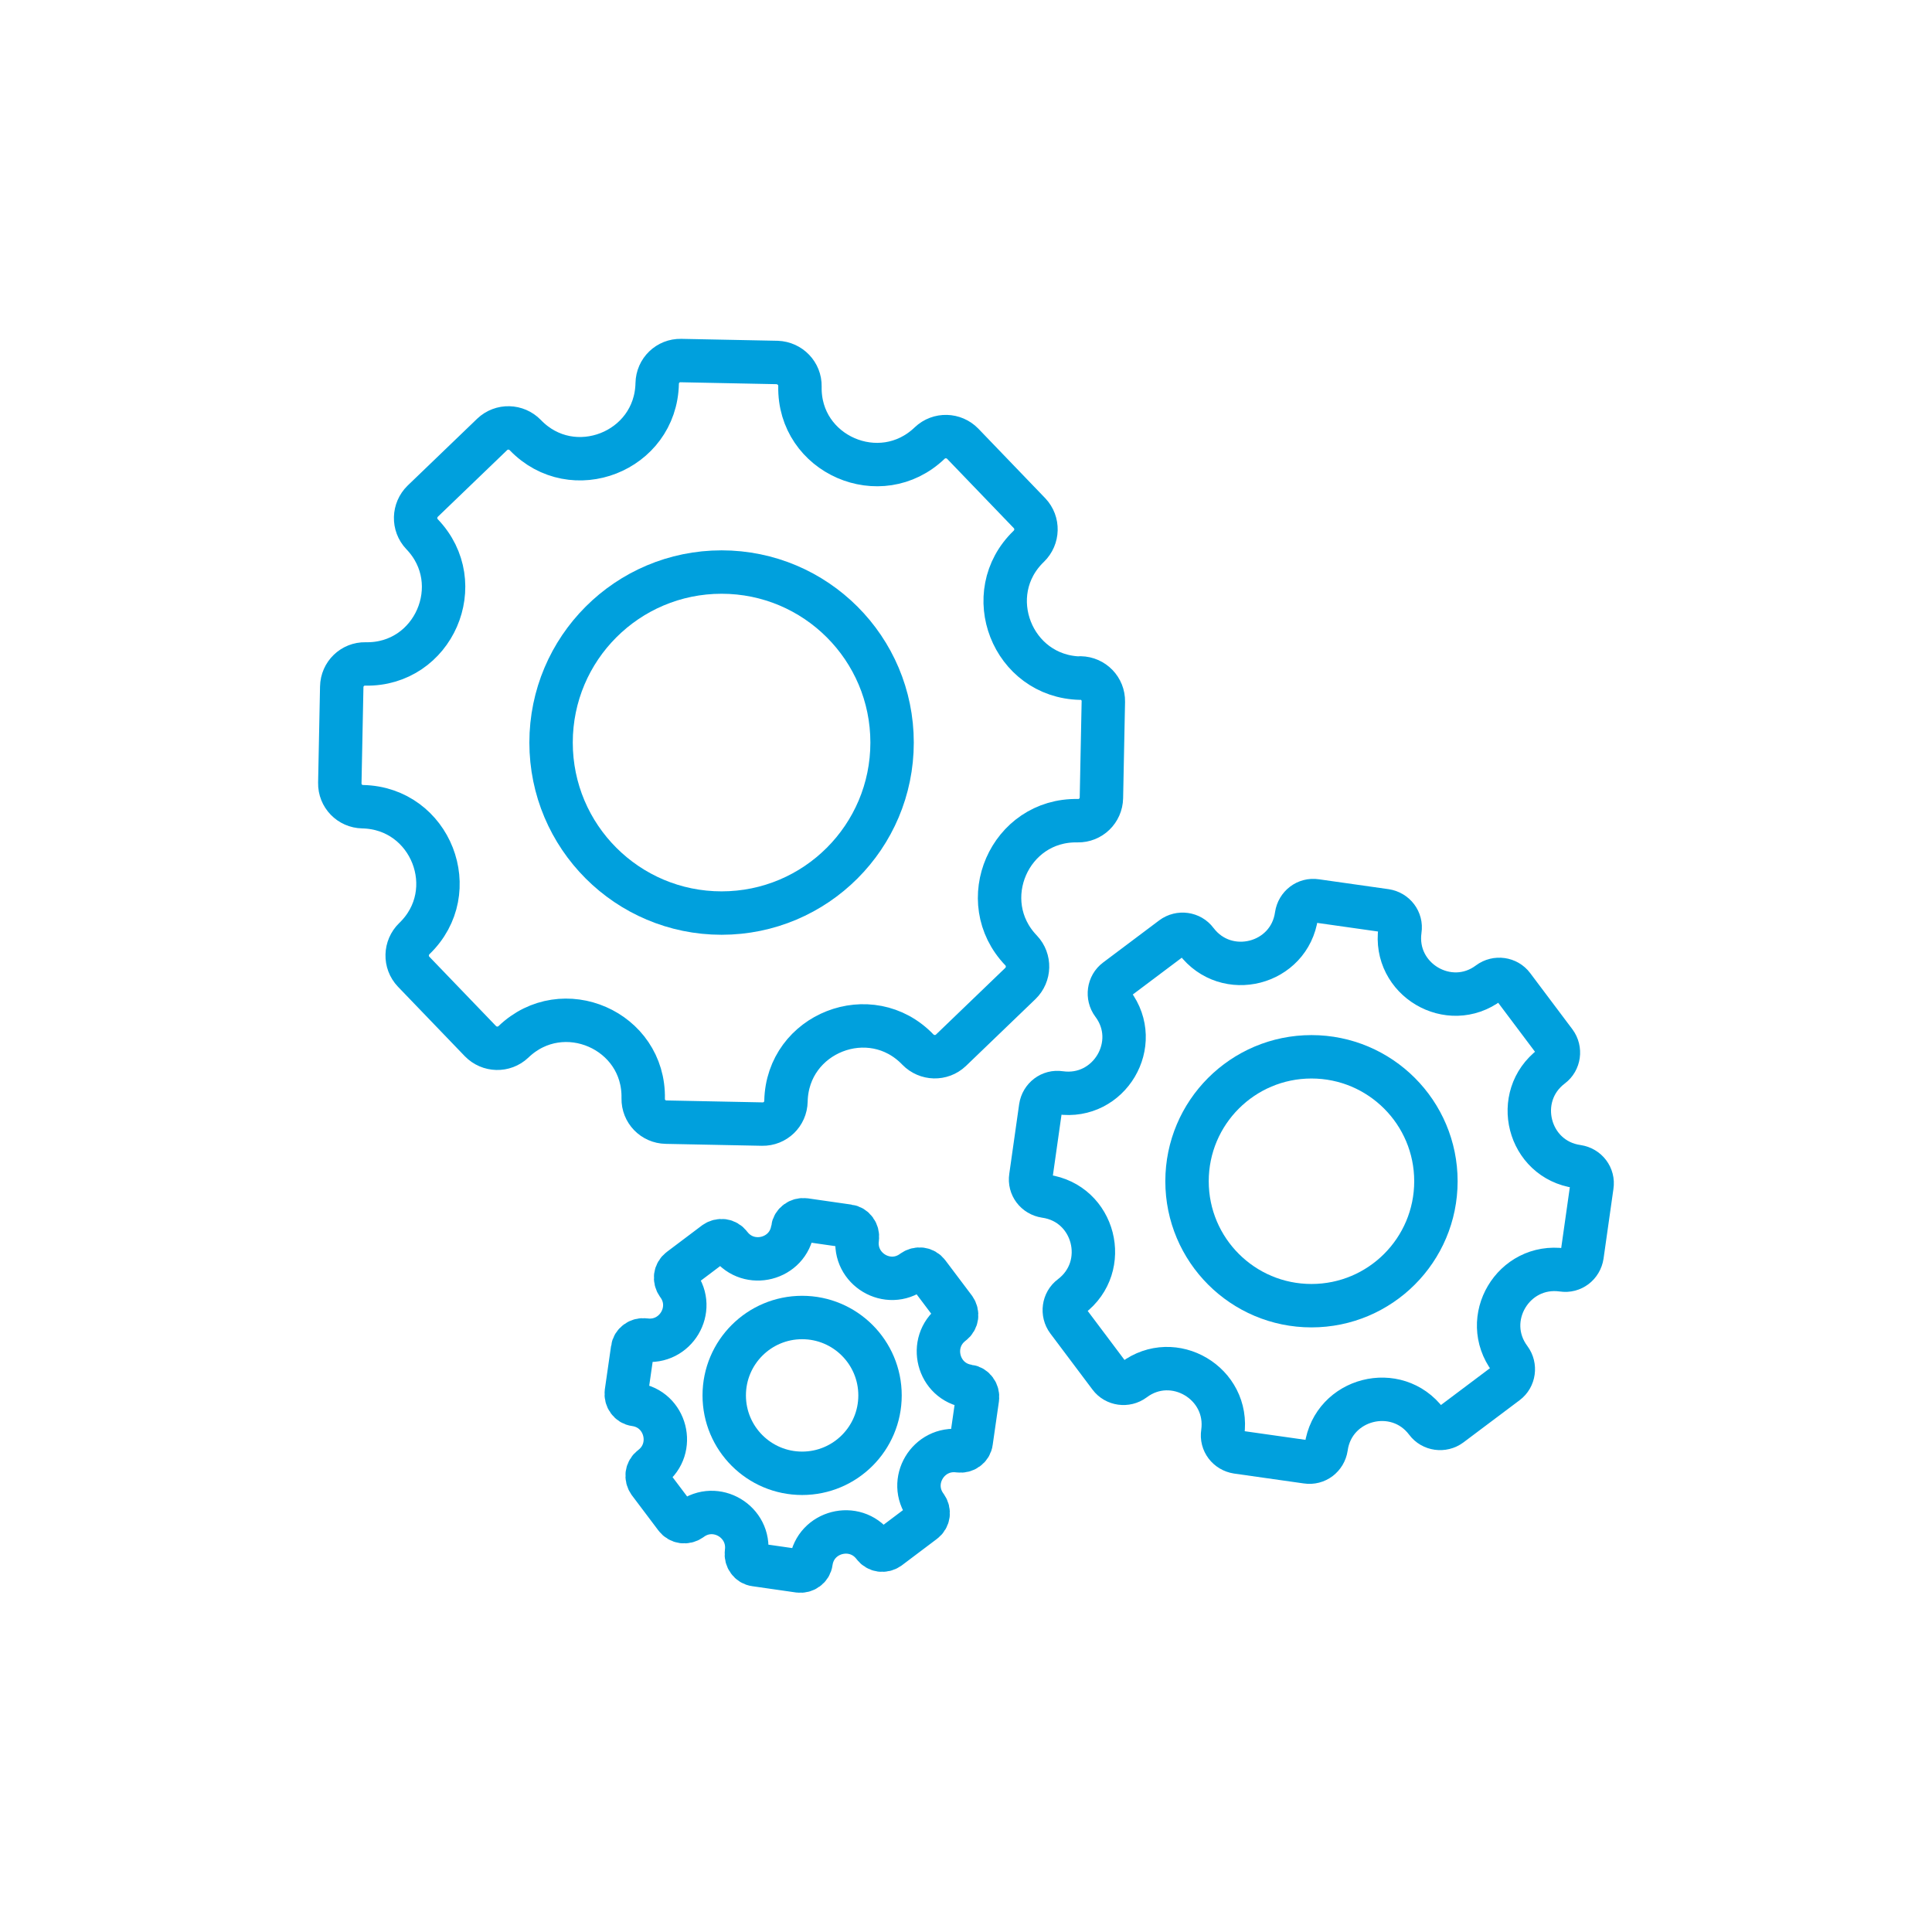
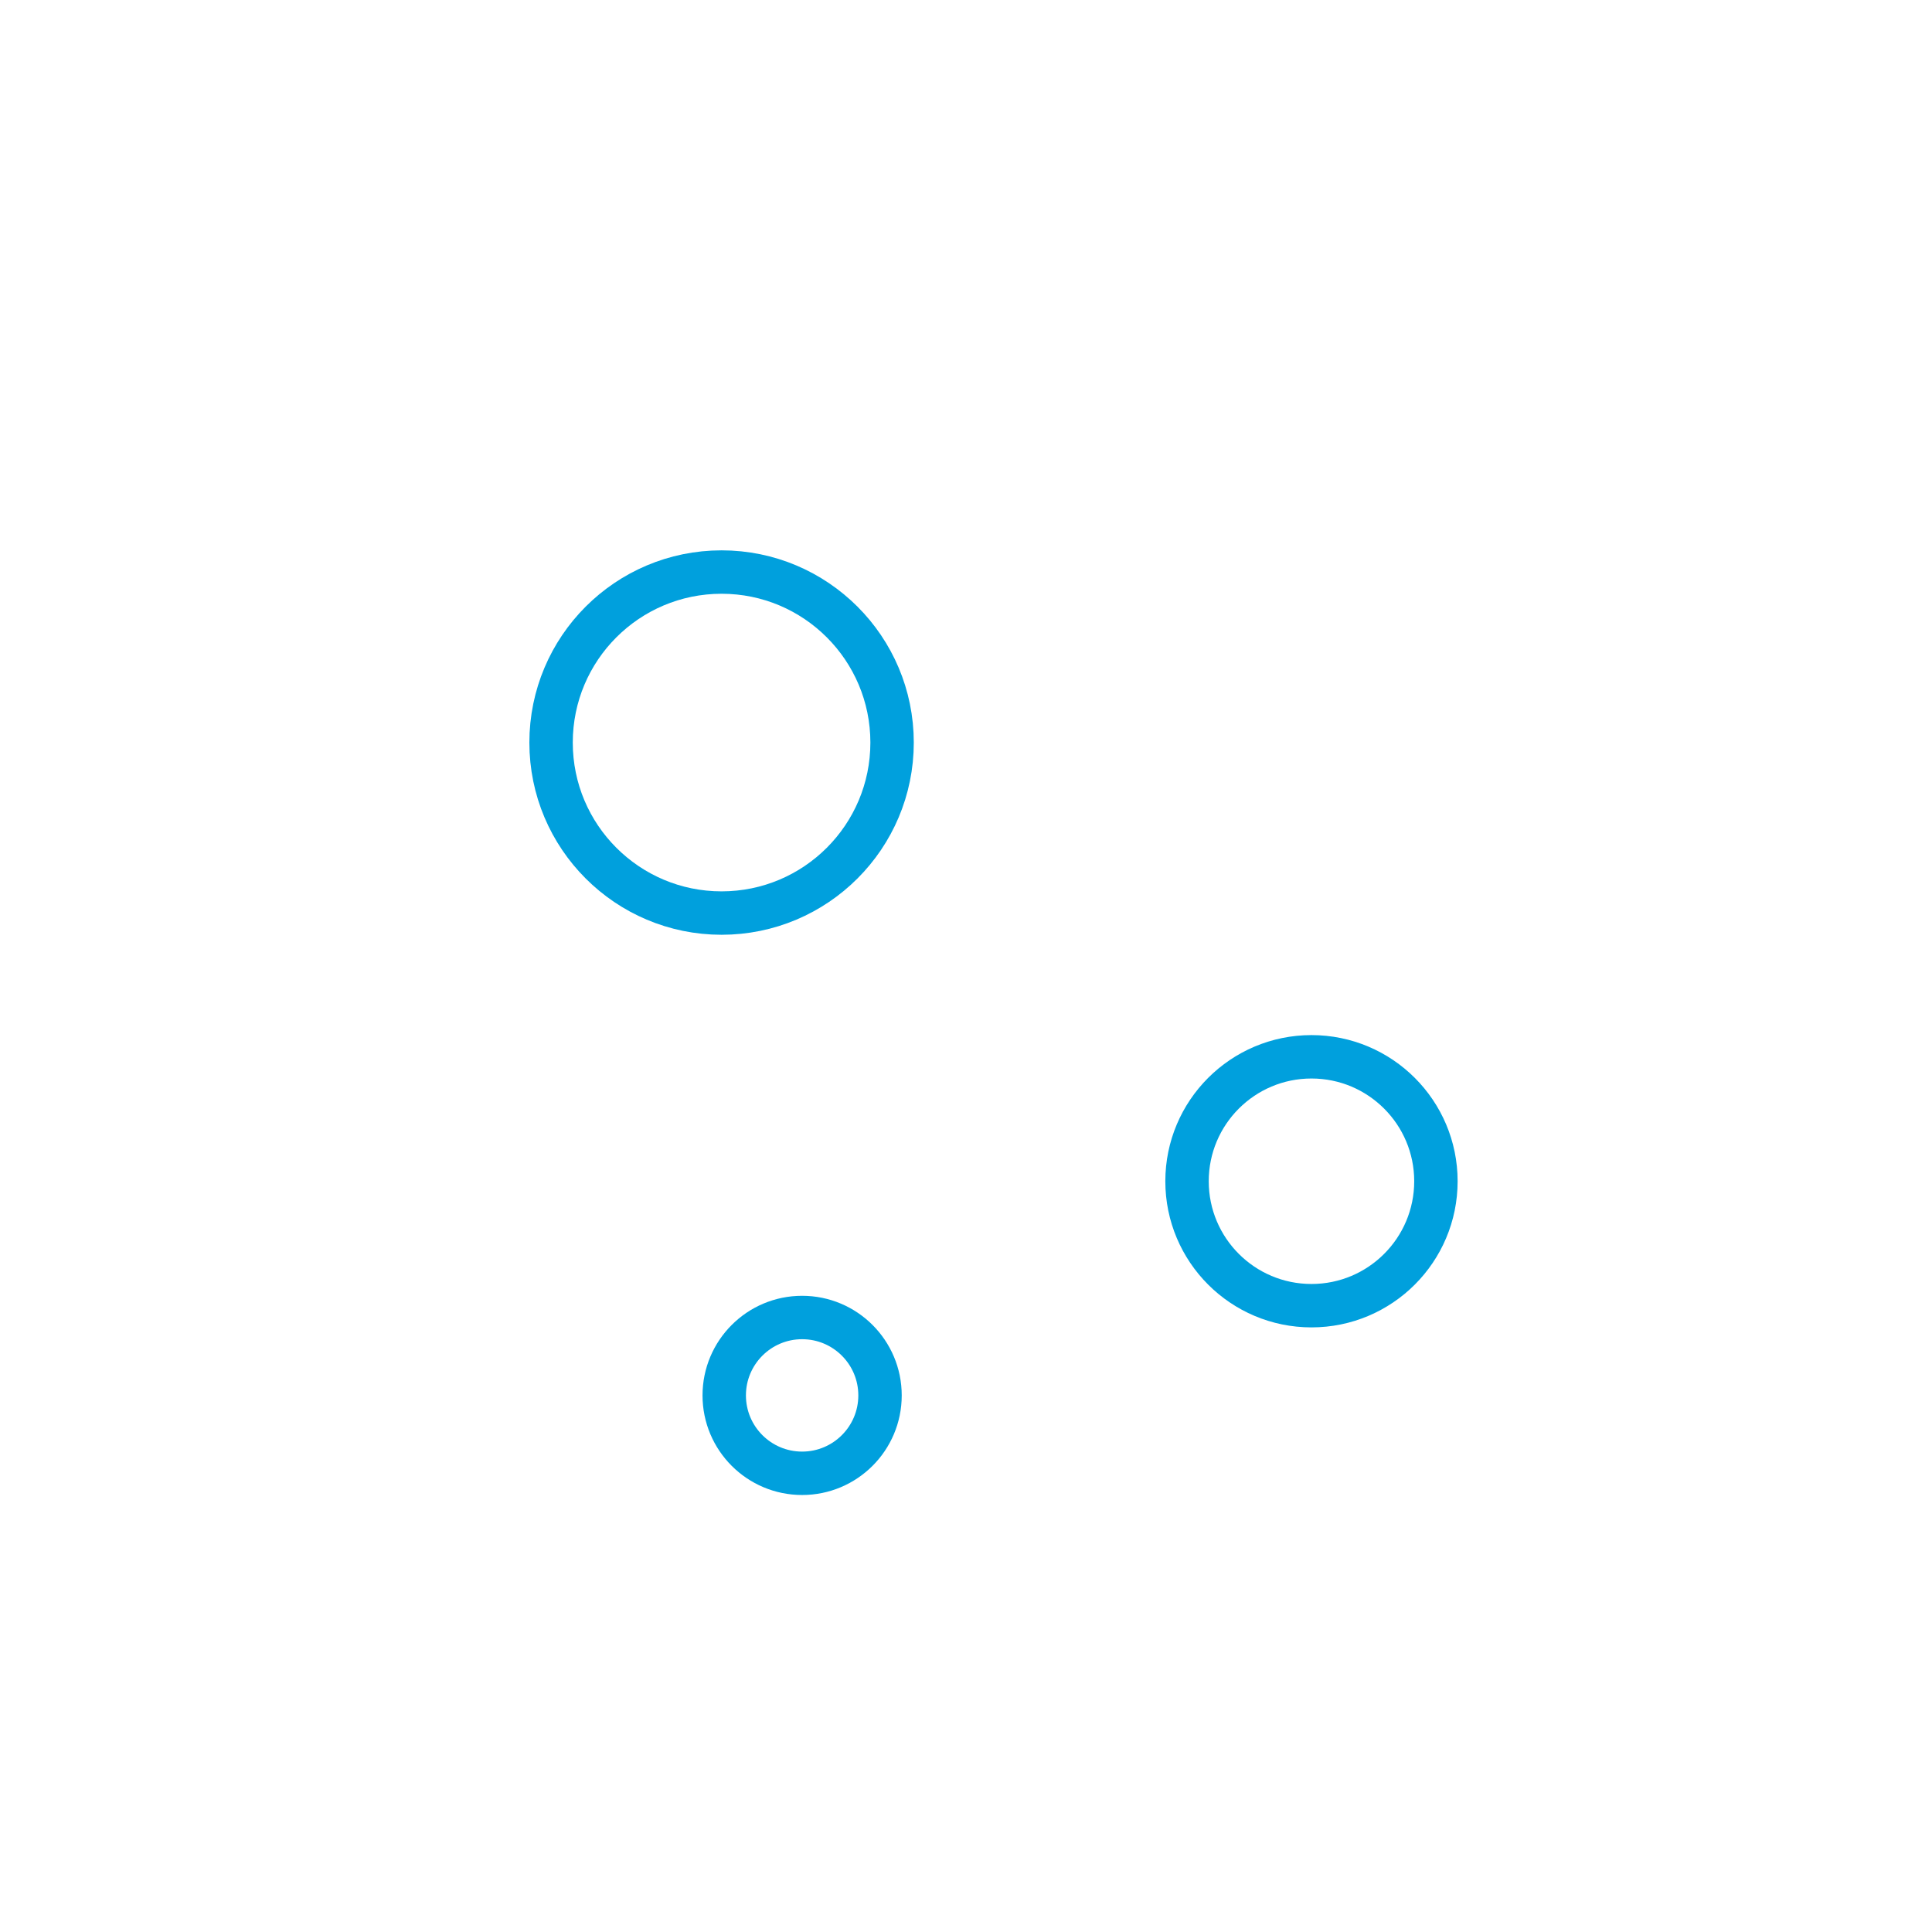
<svg xmlns="http://www.w3.org/2000/svg" id="Isolation_Mode" viewBox="0 0 80.11 80.11">
  <defs>
    <style>.cls-1{fill:none;stroke:#00a0dd;stroke-linecap:round;stroke-linejoin:round;stroke-width:1.8px;}</style>
  </defs>
-   <path class="cls-1" d="M44.8,28.12h0c-2.83-.06-4.18-3.51-2.14-5.47h0c.38-.37.4-.98.03-1.37l-2.77-2.88c-.37-.38-.98-.4-1.37-.03h0c-2.04,1.96-5.44.48-5.38-2.35h0c.01-.53-.41-.97-.95-.99l-3.99-.08c-.53-.01-.97.41-.98.95h0c-.06,2.83-3.51,4.18-5.47,2.14h0c-.37-.38-.98-.4-1.37-.03l-2.88,2.77c-.38.37-.4.98-.03,1.37h0c1.96,2.04.48,5.44-2.35,5.38h0c-.53-.01-.97.41-.98.95l-.08,3.99c-.01.53.41.97.95.98h0c2.83.06,4.18,3.51,2.14,5.47h0c-.38.37-.4.98-.03,1.37l2.77,2.88c.37.38.98.4,1.37.03h0c2.04-1.96,5.44-.48,5.38,2.35h0c-.01.53.41.97.95.98l3.99.08c.53.01.97-.41.98-.95h0c.06-2.83,3.51-4.18,5.47-2.14h0c.37.38.98.4,1.37.03l2.88-2.77c.38-.37.4-.98.03-1.37h0c-1.96-2.04-.48-5.44,2.35-5.38h0c.53.01.97-.41.98-.95l.08-3.99c.01-.53-.41-.97-.95-.98Z" />
  <circle class="cls-1" cx="29.92" cy="30.79" r="7.07" />
-   <path class="cls-1" d="M65.41,48.37h0c-2.05-.29-2.72-2.91-1.07-4.16h0c.31-.23.37-.68.14-.99l-1.75-2.33c-.23-.31-.68-.37-.99-.14h0c-1.65,1.24-3.98-.14-3.69-2.19h0c.06-.39-.21-.74-.6-.8l-2.89-.41c-.39-.06-.74.21-.8.6h0c-.29,2.05-2.91,2.72-4.16,1.07h0c-.23-.31-.68-.37-.99-.14l-2.33,1.75c-.31.23-.37.68-.14.99h0c1.24,1.65-.14,3.98-2.19,3.69h0c-.39-.06-.74.21-.8.6l-.41,2.89c-.06.39.21.74.6.8h0c2.05.29,2.72,2.91,1.07,4.16h0c-.31.23-.37.68-.14.99l1.75,2.33c.23.31.68.37.99.14h0c1.65-1.24,3.98.14,3.69,2.19h0c-.06.39.21.74.6.8l2.89.41c.39.06.74-.21.8-.6h0c.29-2.05,2.92-2.72,4.16-1.07h0c.23.31.68.37.99.14l2.33-1.75c.31-.23.37-.68.14-.99h0c-1.24-1.66.14-3.98,2.19-3.69h0c.39.06.74-.21.8-.6l.41-2.89c.06-.39-.21-.74-.6-.8Z" />
  <circle class="cls-1" cx="54.38" cy="48.98" r="5.16" />
-   <path class="cls-1" d="M40.16,57.48h0c-1.28-.18-1.7-1.82-.67-2.6h0c.2-.15.23-.42.09-.62l-1.1-1.46c-.15-.2-.42-.23-.62-.09h0c-1.04.78-2.49-.09-2.31-1.37h0c.03-.24-.13-.47-.37-.5l-1.81-.26c-.24-.03-.47.13-.5.37h0c-.18,1.28-1.82,1.7-2.6.67h0c-.15-.2-.42-.23-.62-.09l-1.46,1.1c-.2.15-.23.42-.09.62h0c.78,1.04-.09,2.49-1.37,2.31h0c-.24-.03-.47.13-.5.37l-.26,1.81c-.03.24.13.47.37.5h0c1.28.18,1.7,1.82.67,2.6h0c-.2.15-.23.42-.09.62l1.1,1.46c.15.2.42.23.62.09h0c1.04-.78,2.49.09,2.31,1.37h0c-.03.24.13.47.37.5l1.81.26c.24.03.47-.13.5-.37h0c.18-1.28,1.82-1.7,2.6-.67h0c.15.2.42.23.62.09l1.46-1.1c.2-.15.23-.42.09-.62h0c-.78-1.04.09-2.49,1.37-2.31h0c.24.03.47-.13.5-.37l.26-1.81c.03-.24-.13-.47-.37-.5Z" />
  <circle class="cls-1" cx="33.26" cy="57.86" r="3.23" />
</svg>